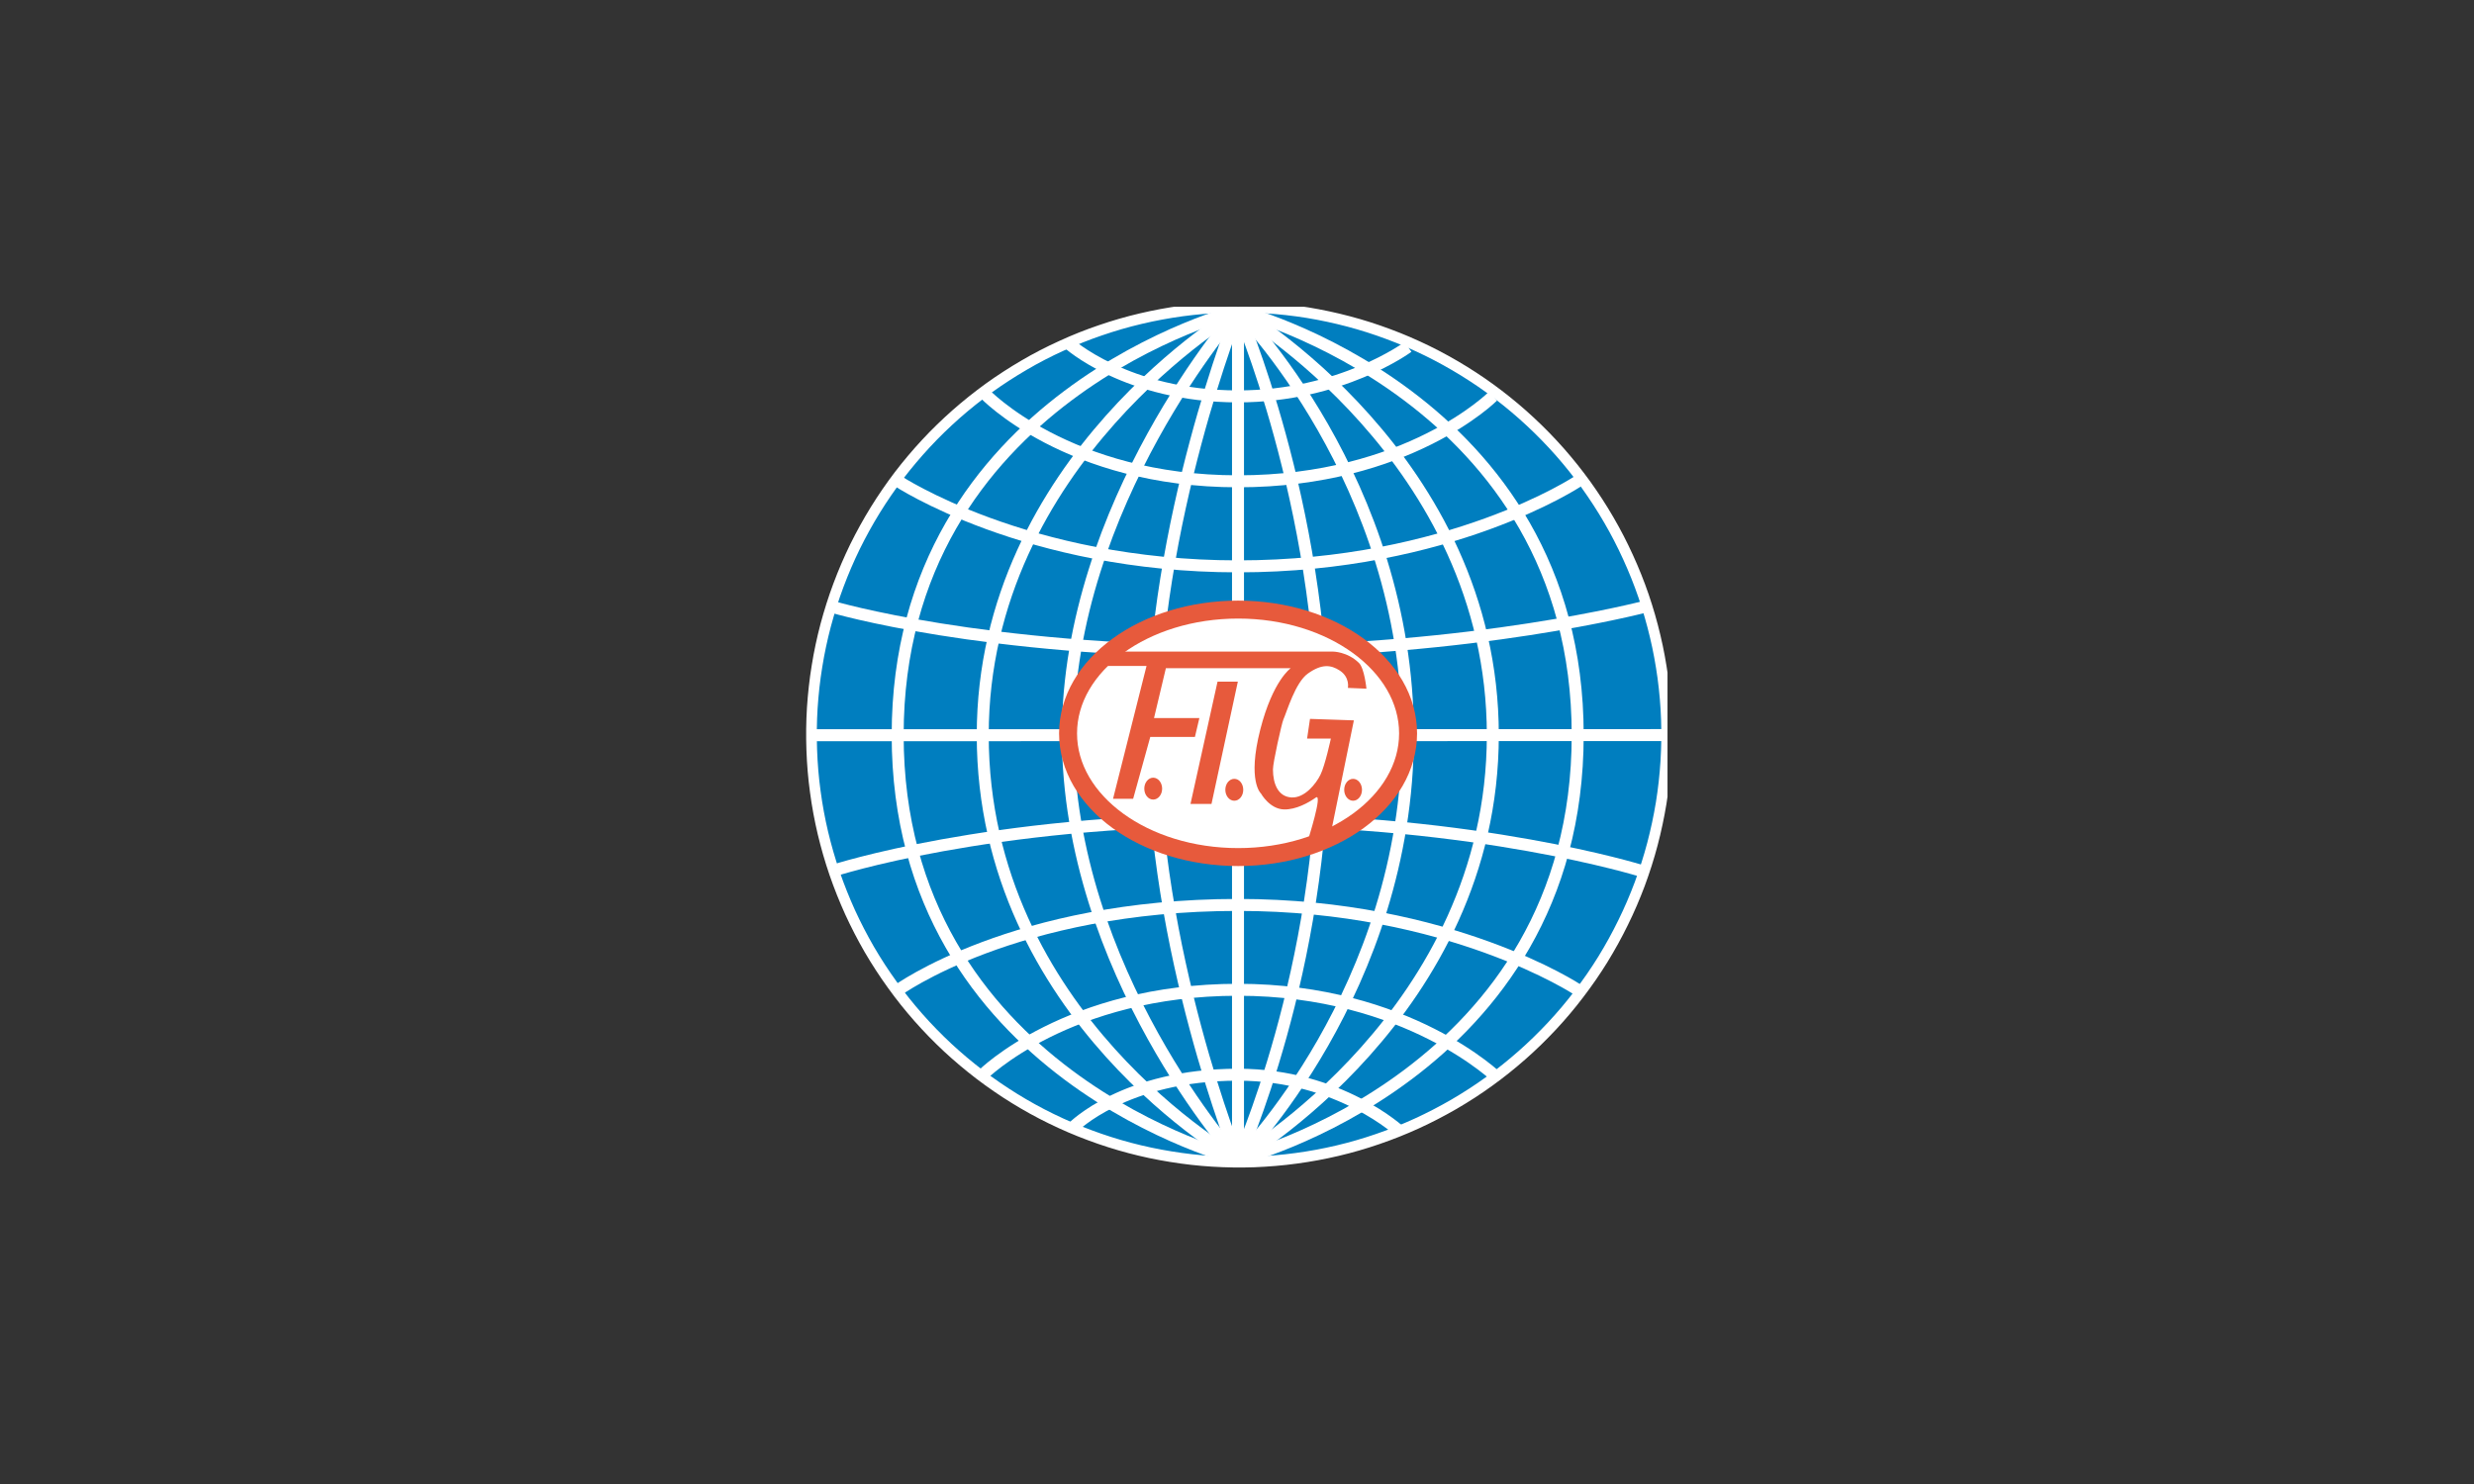
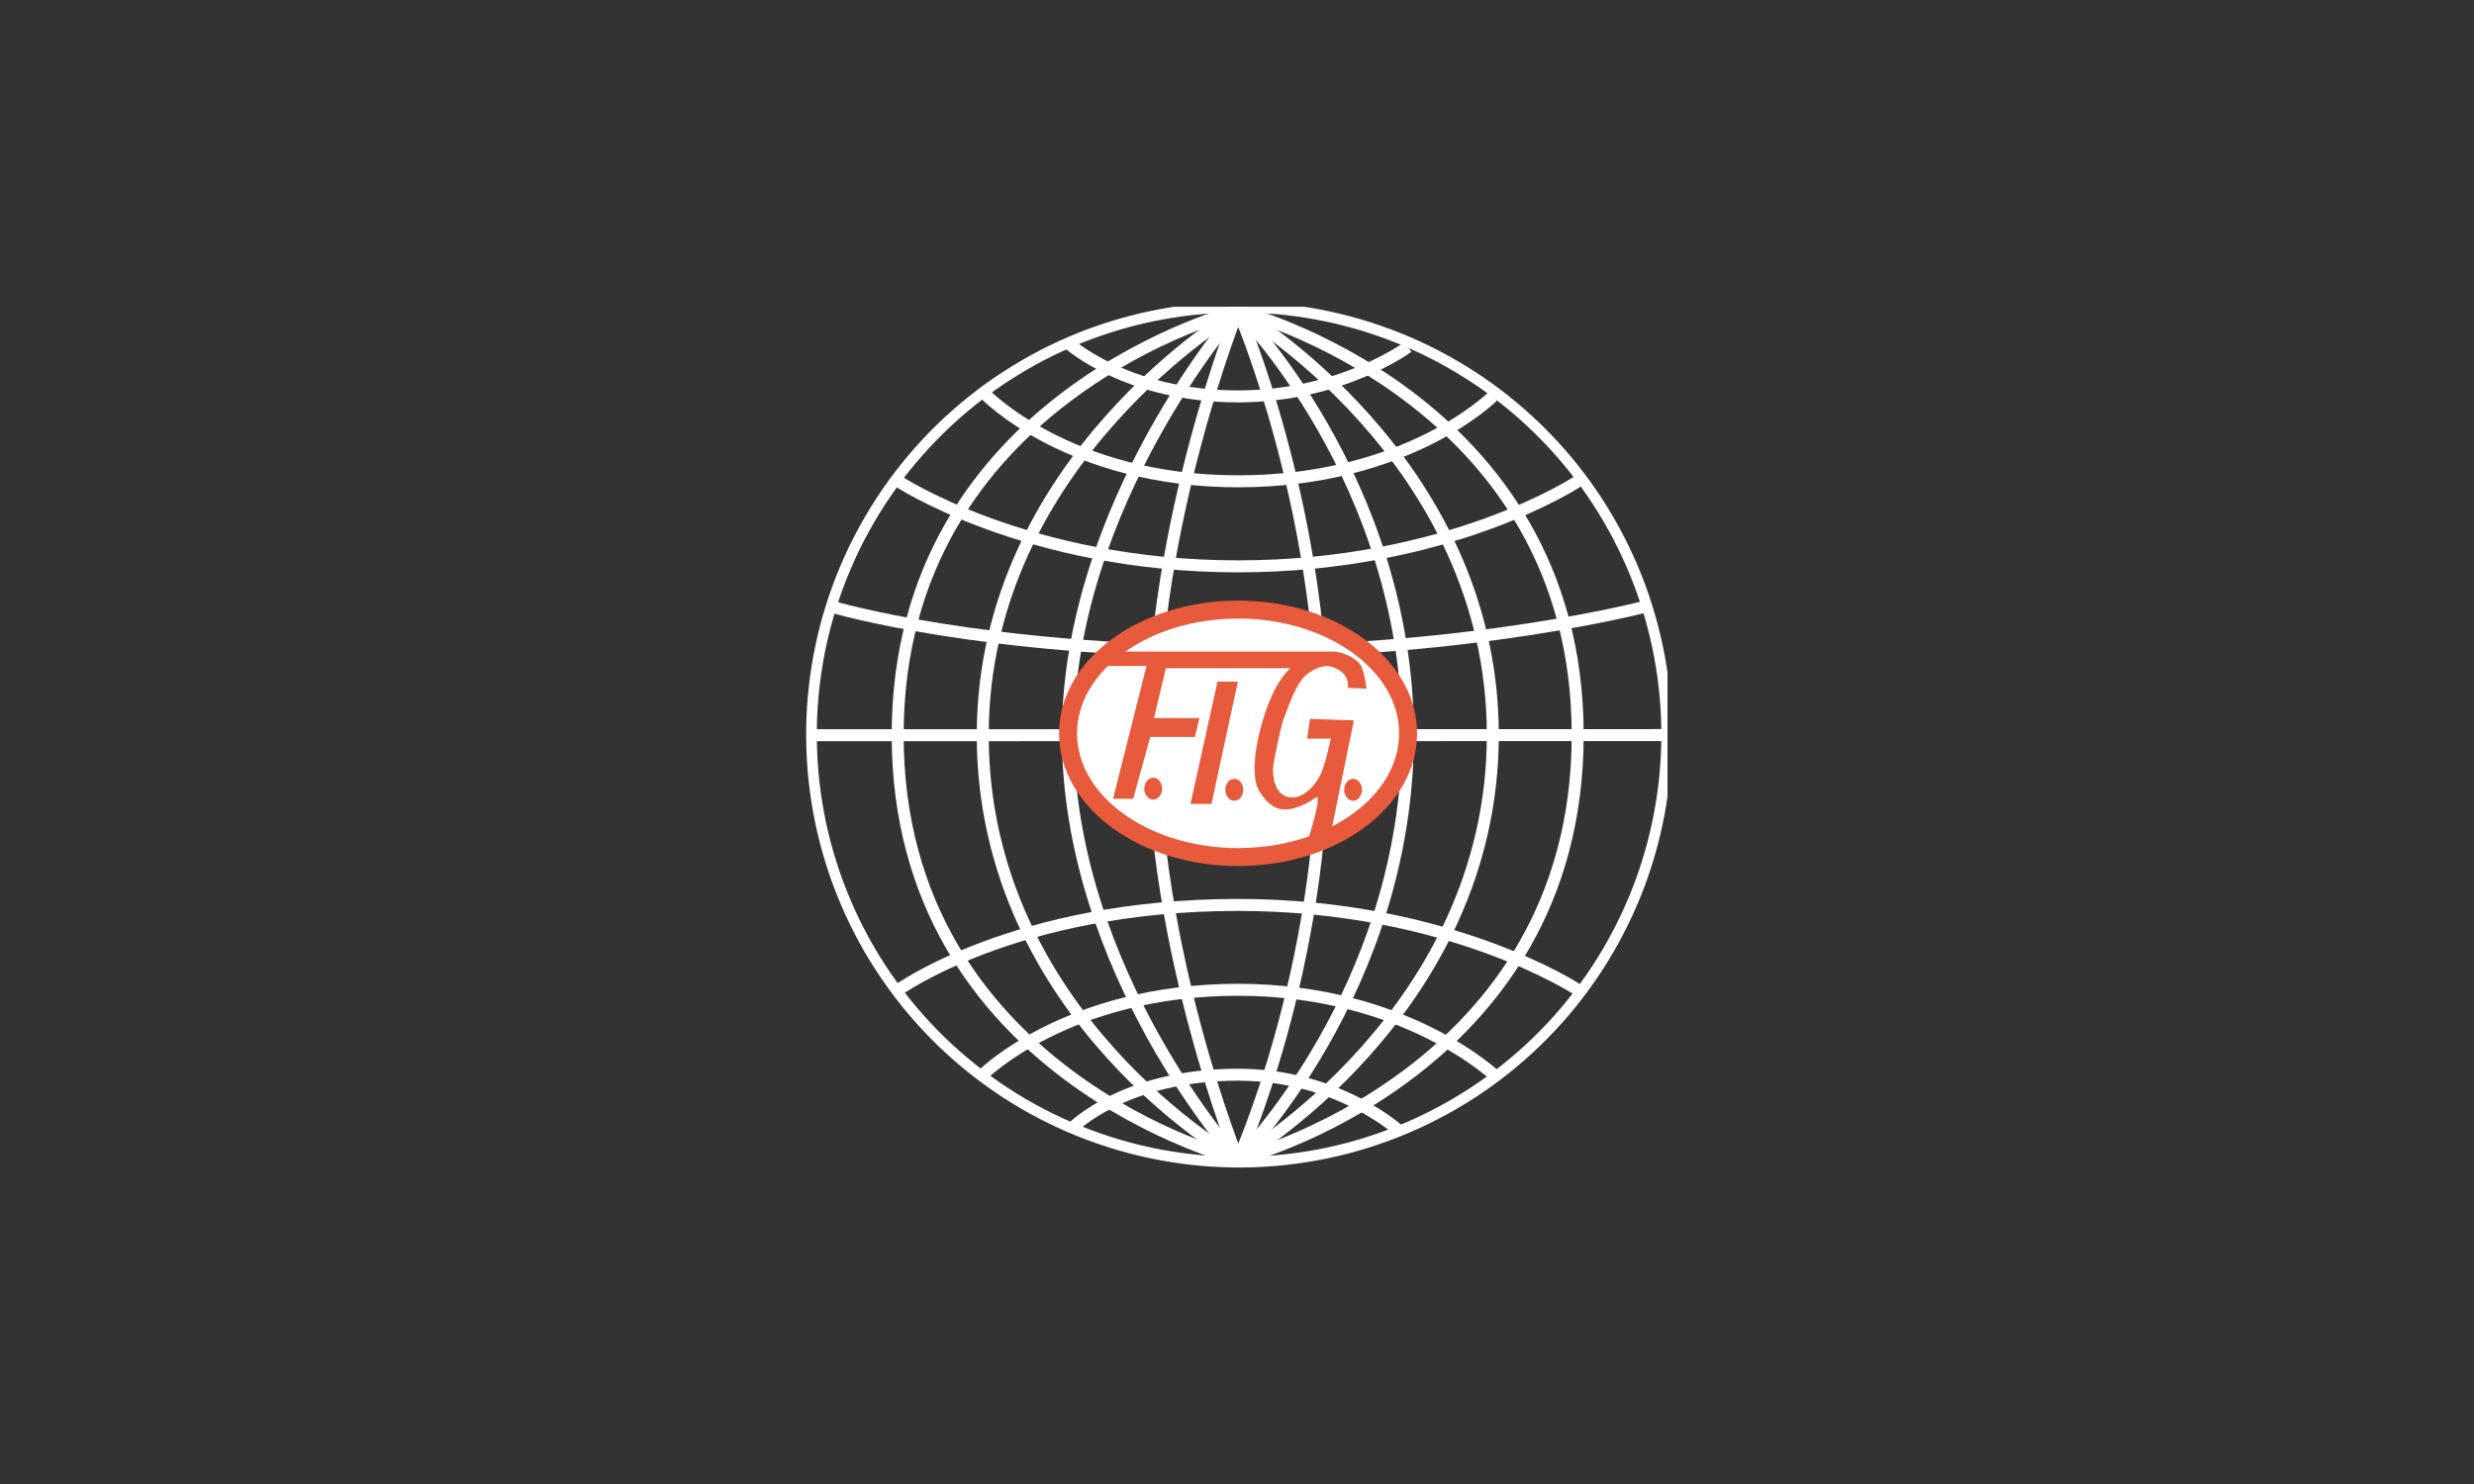
<svg xmlns="http://www.w3.org/2000/svg" width="200" zoomAndPan="magnify" viewBox="0 0 150 90" height="120" preserveAspectRatio="xMidYMid meet" version="1.2">
  <rect x="0" y="0" width="150" height="90" fill="#333333" stroke="none" />
  <defs>
    <clipPath id="76d0e46139">
-       <path d="M 49 18.602 L 101 18.602 L 101 71 L 49 71 Z M 49 18.602 " />
-     </clipPath>
+       </clipPath>
    <clipPath id="63b7a4256c">
      <path d="M 48.602 40 L 101.102 40 L 101.102 49 L 48.602 49 Z M 48.602 40 " />
    </clipPath>
    <clipPath id="e18565a63b">
      <path d="M 60 18.602 L 90 18.602 L 90 29 L 60 29 Z M 60 18.602 " />
    </clipPath>
    <clipPath id="e4c100b6b1">
      <path d="M 48.602 32 L 101.102 32 L 101.102 44 L 48.602 44 Z M 48.602 32 " />
    </clipPath>
    <clipPath id="3b376ccc1c">
      <path d="M 61 61 L 89 61 L 89 71.102 L 61 71.102 Z M 61 61 " />
    </clipPath>
    <clipPath id="7bbfd565a8">
-       <path d="M 48.602 45 L 101.102 45 L 101.102 57 L 48.602 57 Z M 48.602 45 " />
-     </clipPath>
+       </clipPath>
    <clipPath id="a0abc158d0">
      <path d="M 50 18.602 L 80 18.602 L 80 71.102 L 50 71.102 Z M 50 18.602 " />
    </clipPath>
    <clipPath id="192e625696">
      <path d="M 60 18.602 L 80 18.602 L 80 71.102 L 60 71.102 Z M 60 18.602 " />
    </clipPath>
    <clipPath id="140e74c66b">
      <path d="M 55 18.602 L 80 18.602 L 80 71.102 L 55 71.102 Z M 55 18.602 " />
    </clipPath>
    <clipPath id="218e7c51a2">
      <path d="M 65 18.602 L 80 18.602 L 80 71.102 L 65 71.102 Z M 65 18.602 " />
    </clipPath>
    <clipPath id="831a40f577">
      <path d="M 71 18.602 L 100 18.602 L 100 71.102 L 71 71.102 Z M 71 18.602 " />
    </clipPath>
    <clipPath id="f801fcae05">
      <path d="M 71 18.602 L 90 18.602 L 90 71.102 L 71 71.102 Z M 71 18.602 " />
    </clipPath>
    <clipPath id="37463095f1">
      <path d="M 71 18.602 L 95 18.602 L 95 71.102 L 71 71.102 Z M 71 18.602 " />
    </clipPath>
    <clipPath id="70cdb745d6">
      <path d="M 71 18.602 L 85 18.602 L 85 71.102 L 71 71.102 Z M 71 18.602 " />
    </clipPath>
    <clipPath id="f7ac4b5e30">
-       <path d="M 74 18.602 L 76 18.602 L 76 71 L 74 71 Z M 74 18.602 " />
-     </clipPath>
+       </clipPath>
    <clipPath id="b4b4480ff8">
      <path d="M 48.602 18.602 L 101.102 18.602 L 101.102 71.102 L 48.602 71.102 Z M 48.602 18.602 " />
    </clipPath>
  </defs>
  <g id="0c36e0ea1c">
    <g clip-rule="nonzero" clip-path="url(#76d0e46139)">
      <path style=" stroke:none;fill-rule:nonzero;fill:#007ebf;fill-opacity:1;" d="M 49.277 44.621 C 49.277 30.367 60.828 18.824 75.078 18.824 C 89.312 18.824 100.844 30.367 100.844 44.621 C 100.844 58.852 89.309 70.391 75.078 70.391 C 60.828 70.391 49.277 58.852 49.277 44.621 Z M 49.277 44.621 " />
    </g>
    <g clip-rule="nonzero" clip-path="url(#63b7a4256c)">
      <path style="fill:none;stroke-width:2.248;stroke-linecap:butt;stroke-linejoin:miter;stroke:#ffffff;stroke-opacity:1;stroke-miterlimit:3.864;" d="M 2.084 80.452 L 161.549 80.427 " transform="matrix(0.323,0,0,0.323,48.603,18.603)" />
    </g>
    <g clip-rule="nonzero" clip-path="url(#e18565a63b)">
      <path style="fill:none;stroke-width:2.248;stroke-linecap:butt;stroke-linejoin:miter;stroke:#ffffff;stroke-opacity:1;stroke-miterlimit:3.864;" d="M 49.977 6.783 C 49.977 6.783 60.92 16.832 81.913 16.832 C 101.312 16.832 113.801 7.556 113.801 7.556 " transform="matrix(0.323,0,0,0.323,48.603,18.603)" />
    </g>
    <path style="fill:none;stroke-width:2.248;stroke-linecap:butt;stroke-linejoin:miter;stroke:#ffffff;stroke-opacity:1;stroke-miterlimit:3.864;" d="M 34.334 16.301 C 34.334 16.301 49.977 32.776 81.925 32.776 C 113.813 32.776 129.745 16.82 129.745 16.82 " transform="matrix(0.323,0,0,0.323,48.603,18.603)" />
    <path style="fill:none;stroke-width:2.248;stroke-linecap:butt;stroke-linejoin:miter;stroke:#ffffff;stroke-opacity:1;stroke-miterlimit:3.864;" d="M 17.956 32.655 C 17.956 32.655 42.125 48.745 81.925 48.745 C 121.653 48.745 145.69 32.788 145.69 32.788 " transform="matrix(0.323,0,0,0.323,48.603,18.603)" />
    <g clip-rule="nonzero" clip-path="url(#e4c100b6b1)">
      <path style="fill:none;stroke-width:2.248;stroke-linecap:butt;stroke-linejoin:miter;stroke:#ffffff;stroke-opacity:1;stroke-miterlimit:3.864;" d="M 5.913 56.39 C 5.913 56.39 34.008 64.725 81.913 64.725 C 126.098 64.725 158.034 56.39 158.034 56.39 " transform="matrix(0.323,0,0,0.323,48.603,18.603)" />
    </g>
    <g clip-rule="nonzero" clip-path="url(#3b376ccc1c)">
      <path style="fill:none;stroke-width:2.248;stroke-linecap:butt;stroke-linejoin:miter;stroke:#ffffff;stroke-opacity:1;stroke-miterlimit:3.864;" d="M 112.485 155.014 C 112.485 155.014 101.058 144.192 81.913 144.192 C 60.666 144.192 50.979 154.048 50.979 154.048 " transform="matrix(0.323,0,0,0.323,48.603,18.603)" />
    </g>
    <path style="fill:none;stroke-width:2.248;stroke-linecap:butt;stroke-linejoin:miter;stroke:#ffffff;stroke-opacity:1;stroke-miterlimit:3.864;" d="M 130.736 144.904 C 130.736 144.904 113.801 128.248 81.913 128.248 C 49.977 128.248 33.996 144.192 33.996 144.192 " transform="matrix(0.323,0,0,0.323,48.603,18.603)" />
    <path style="fill:none;stroke-width:2.248;stroke-linecap:butt;stroke-linejoin:miter;stroke:#ffffff;stroke-opacity:1;stroke-miterlimit:3.864;" d="M 145.69 128.248 C 145.69 128.248 121.653 112.316 81.925 112.316 C 39.951 112.316 17.956 128.405 17.956 128.405 " transform="matrix(0.323,0,0,0.323,48.603,18.603)" />
    <g clip-rule="nonzero" clip-path="url(#7bbfd565a8)">
      <path style="fill:none;stroke-width:2.248;stroke-linecap:butt;stroke-linejoin:miter;stroke:#ffffff;stroke-opacity:1;stroke-miterlimit:3.864;" d="M 157.442 105.866 C 157.442 105.866 126.871 96.372 81.925 96.372 C 35.095 96.372 6.022 105.866 6.022 105.866 " transform="matrix(0.323,0,0,0.323,48.603,18.603)" />
    </g>
    <g clip-rule="nonzero" clip-path="url(#a0abc158d0)">
      <path style="fill:none;stroke-width:2.248;stroke-linecap:butt;stroke-linejoin:miter;stroke:#ffffff;stroke-opacity:1;stroke-miterlimit:3.864;" d="M 81.913 0.707 C 81.913 0.707 18.028 16.82 18.028 80.415 C 18.028 144.18 81.913 160.124 81.913 160.124 " transform="matrix(0.323,0,0,0.323,48.603,18.603)" />
    </g>
    <g clip-rule="nonzero" clip-path="url(#192e625696)">
      <path style="fill:none;stroke-width:2.248;stroke-linecap:butt;stroke-linejoin:miter;stroke:#ffffff;stroke-opacity:1;stroke-miterlimit:3.864;" d="M 81.913 0.707 C 81.913 0.707 49.977 36.943 49.977 80.415 C 49.977 124.878 81.913 160.124 81.913 160.124 " transform="matrix(0.323,0,0,0.323,48.603,18.603)" />
    </g>
    <g clip-rule="nonzero" clip-path="url(#140e74c66b)">
      <path style="fill:none;stroke-width:2.248;stroke-linecap:butt;stroke-linejoin:miter;stroke:#ffffff;stroke-opacity:1;stroke-miterlimit:3.864;" d="M 81.913 0.707 C 81.913 0.707 33.996 28.754 33.996 80.415 C 33.996 133.297 81.913 160.124 81.913 160.124 " transform="matrix(0.323,0,0,0.323,48.603,18.603)" />
    </g>
    <g clip-rule="nonzero" clip-path="url(#218e7c51a2)">
      <path style="fill:none;stroke-width:2.248;stroke-linecap:butt;stroke-linejoin:miter;stroke:#ffffff;stroke-opacity:1;stroke-miterlimit:3.864;" d="M 81.913 0.707 C 81.913 0.707 65.945 40.531 65.945 80.415 C 65.945 120.795 81.913 160.124 81.913 160.124 " transform="matrix(0.323,0,0,0.323,48.603,18.603)" />
    </g>
    <g clip-rule="nonzero" clip-path="url(#831a40f577)">
      <path style="fill:none;stroke-width:2.248;stroke-linecap:butt;stroke-linejoin:miter;stroke:#ffffff;stroke-opacity:1;stroke-miterlimit:3.864;" d="M 81.913 0.707 C 81.913 0.707 145.677 16.82 145.677 80.415 C 145.677 144.18 81.913 160.124 81.913 160.124 " transform="matrix(0.323,0,0,0.323,48.603,18.603)" />
    </g>
    <g clip-rule="nonzero" clip-path="url(#f801fcae05)">
      <path style="fill:none;stroke-width:2.248;stroke-linecap:butt;stroke-linejoin:miter;stroke:#ffffff;stroke-opacity:1;stroke-miterlimit:3.864;" d="M 81.913 0.707 C 81.913 0.707 113.801 32.631 113.801 80.415 C 113.801 128.236 81.913 160.124 81.913 160.124 " transform="matrix(0.323,0,0,0.323,48.603,18.603)" />
    </g>
    <g clip-rule="nonzero" clip-path="url(#37463095f1)">
      <path style="fill:none;stroke-width:2.248;stroke-linecap:butt;stroke-linejoin:miter;stroke:#ffffff;stroke-opacity:1;stroke-miterlimit:3.864;" d="M 81.913 0.707 C 81.913 0.707 129.745 28.5 129.745 80.415 C 129.745 132.536 81.913 160.124 81.913 160.124 " transform="matrix(0.323,0,0,0.323,48.603,18.603)" />
    </g>
    <g clip-rule="nonzero" clip-path="url(#70cdb745d6)">
      <path style="fill:none;stroke-width:2.248;stroke-linecap:butt;stroke-linejoin:miter;stroke:#ffffff;stroke-opacity:1;stroke-miterlimit:3.864;" d="M 81.913 0.707 C 81.913 0.707 97.652 36.847 97.845 80.415 C 98.063 124.503 81.913 160.124 81.913 160.124 " transform="matrix(0.323,0,0,0.323,48.603,18.603)" />
    </g>
    <g clip-rule="nonzero" clip-path="url(#f7ac4b5e30)">
      <path style="fill:none;stroke-width:2.248;stroke-linecap:butt;stroke-linejoin:miter;stroke:#ffffff;stroke-opacity:1;stroke-miterlimit:3.864;" d="M 81.913 0.707 L 81.913 160.136 " transform="matrix(0.323,0,0,0.323,48.603,18.603)" />
    </g>
    <path style="fill-rule:nonzero;fill:#ffffff;fill-opacity:1;stroke-width:3.372;stroke-linecap:butt;stroke-linejoin:miter;stroke:#e75a3c;stroke-opacity:1;stroke-miterlimit:3.864;" d="M 50.013 80.113 C 50.013 67.274 64.314 56.862 81.949 56.862 C 99.56 56.862 113.838 67.274 113.838 80.113 C 113.838 92.929 99.56 103.329 81.949 103.329 C 64.314 103.329 50.013 92.929 50.013 80.113 Z M 50.013 80.113 " transform="matrix(0.323,0,0,0.323,48.603,18.603)" />
    <path style=" stroke:none;fill-rule:nonzero;fill:#e75a3c;fill-opacity:1;" d="M 69.516 40.383 L 67.484 48.445 L 68.703 48.445 L 69.742 44.691 L 72.449 44.691 L 72.719 43.547 L 69.969 43.547 L 70.688 40.523 L 78.258 40.523 C 78.258 40.523 77.176 41.262 76.414 44.234 C 75.605 47.395 76.457 48.129 76.457 48.129 C 76.457 48.129 76.977 49.07 77.855 49.09 C 78.574 49.105 79.324 48.691 79.777 48.371 C 80.227 48.051 79.297 50.969 79.297 50.969 L 80.691 50.512 L 82.086 43.688 L 79.426 43.598 L 79.25 44.793 L 80.691 44.793 C 80.691 44.793 80.344 46.41 80.059 46.988 C 79.801 47.516 79.113 48.406 78.305 48.363 C 77.492 48.316 77.184 47.543 77.18 46.668 C 77.176 46.254 77.711 43.871 77.809 43.645 C 78.031 43.141 78.535 41.395 79.293 40.852 C 80.133 40.25 80.695 40.316 81.227 40.664 C 81.859 41.078 81.723 41.719 81.723 41.719 L 82.848 41.766 C 82.848 41.766 82.727 40.531 82.395 40.207 C 81.695 39.516 80.82 39.516 80.82 39.516 L 67.348 39.516 L 66.535 40.387 L 69.516 40.387 Z M 69.516 40.383 " />
    <path style=" stroke:none;fill-rule:nonzero;fill:#e75a3c;fill-opacity:1;" d="M 69.379 47.828 C 69.379 47.465 69.621 47.164 69.918 47.164 C 70.219 47.164 70.461 47.465 70.461 47.828 C 70.461 48.195 70.219 48.492 69.918 48.492 C 69.621 48.492 69.379 48.199 69.379 47.828 Z M 69.379 47.828 " />
    <path style=" stroke:none;fill-rule:nonzero;fill:#e75a3c;fill-opacity:1;" d="M 74.293 47.898 C 74.293 47.531 74.535 47.234 74.836 47.234 C 75.137 47.234 75.379 47.531 75.379 47.898 C 75.379 48.266 75.137 48.562 74.836 48.562 C 74.535 48.562 74.293 48.266 74.293 47.898 Z M 74.293 47.898 " />
    <path style=" stroke:none;fill-rule:nonzero;fill:#e75a3c;fill-opacity:1;" d="M 81.5 47.898 C 81.5 47.531 81.742 47.234 82.039 47.234 C 82.336 47.234 82.578 47.531 82.578 47.898 C 82.578 48.266 82.336 48.562 82.039 48.562 C 81.742 48.562 81.5 48.266 81.5 47.898 Z M 81.5 47.898 " />
    <path style=" stroke:none;fill-rule:nonzero;fill:#e75a3c;fill-opacity:1;" d="M 73.82 41.34 L 75.051 41.34 L 73.453 48.758 L 72.18 48.758 Z M 73.82 41.34 " />
    <g clip-rule="nonzero" clip-path="url(#b4b4480ff8)">
      <path style="fill:none;stroke-width:2;stroke-linecap:butt;stroke-linejoin:miter;stroke:#ffffff;stroke-opacity:1;stroke-miterlimit:4;" d="M 162.105 80.091 C 162.113 82.717 161.975 85.332 161.724 87.95 C 161.467 90.558 161.077 93.151 160.568 95.736 C 160.055 98.31 159.426 100.85 158.658 103.364 C 157.891 105.878 157.014 108.342 156.007 110.764 C 155.003 113.198 153.883 115.56 152.647 117.887 C 151.406 120.203 150.06 122.442 148.605 124.631 C 147.134 126.813 145.585 128.921 143.914 130.946 C 142.248 132.982 140.483 134.925 138.63 136.773 C 136.77 138.635 134.835 140.397 132.801 142.067 C 130.773 143.722 128.663 145.291 126.484 146.744 C 124.298 148.213 122.05 149.55 119.73 150.797 C 117.417 152.029 115.051 153.153 112.616 154.16 C 110.192 155.162 107.723 156.04 105.211 156.805 C 102.699 157.57 100.152 158.206 97.586 158.721 C 95.004 159.228 92.414 159.61 89.794 159.874 C 87.184 160.134 84.563 160.257 81.938 160.265 C 79.319 160.258 76.697 160.136 74.086 159.868 C 71.467 159.616 68.874 159.226 66.304 158.724 C 63.73 158.211 61.186 157.57 58.672 156.803 C 56.151 156.051 53.683 155.163 51.26 154.156 C 48.838 153.148 46.465 152.032 44.149 150.791 C 41.833 149.551 39.583 148.209 37.405 146.75 C 35.216 145.295 33.115 143.73 31.079 142.063 C 29.054 140.392 27.115 138.639 25.252 136.779 C 23.389 134.919 21.639 132.98 19.969 130.945 C 18.303 128.922 16.734 126.812 15.281 124.633 C 13.823 122.442 12.475 120.199 11.243 117.886 C 9.995 115.566 8.883 113.196 7.869 110.776 C 6.863 108.341 5.984 105.871 5.219 103.36 C 4.454 100.848 3.818 98.301 3.315 95.73 C 2.796 93.153 2.415 90.563 2.155 87.954 C 1.902 85.329 1.768 82.712 1.775 80.094 C 1.767 77.468 1.9 74.842 2.156 72.235 C 2.408 69.616 2.799 67.023 3.312 64.449 C 3.825 61.875 4.466 59.331 5.222 56.821 C 5.99 54.307 6.866 51.843 7.869 49.409 C 8.877 46.987 9.993 44.614 11.234 42.298 C 12.474 39.982 13.816 37.732 15.287 35.55 C 16.742 33.361 18.306 31.259 19.962 29.228 C 21.632 27.203 23.397 25.26 25.246 23.401 C 27.11 21.55 29.057 19.783 31.079 18.118 C 33.114 16.448 35.217 14.894 37.403 13.425 C 39.582 11.972 41.826 10.624 44.15 9.388 C 46.459 8.144 48.84 7.028 51.264 6.025 C 53.688 5.023 56.153 4.133 58.665 3.368 C 61.181 2.615 63.724 1.967 66.306 1.46 C 68.872 0.945 71.473 0.56 74.082 0.3 C 76.696 0.051 79.313 -0.083 81.942 -0.08 C 84.572 -0.077 87.183 0.049 89.801 0.301 C 92.413 0.569 95.002 0.948 97.576 1.461 C 100.15 1.974 102.705 2.61 105.215 3.367 C 107.729 4.134 110.197 5.022 112.615 6.018 C 115.049 7.021 117.415 8.153 119.727 9.382 C 122.042 10.623 124.297 11.976 126.486 13.431 C 128.664 14.89 130.765 16.455 132.801 18.122 C 134.833 19.777 136.777 21.542 138.628 23.406 C 140.486 25.254 142.253 27.201 143.907 29.228 C 145.577 31.263 147.142 33.362 148.599 35.552 C 150.053 37.731 151.405 39.986 152.648 42.295 C 153.881 44.608 155.008 46.985 156.011 49.409 C 157.013 51.832 157.891 54.302 158.656 56.814 C 159.421 59.326 160.058 61.873 160.576 64.45 C 161.079 67.021 161.465 69.622 161.725 72.231 C 161.985 74.84 162.108 77.462 162.105 80.091 Z M 162.105 80.091 " transform="matrix(0.113,-0.303,0.303,0.113,41.599,60.333)" />
    </g>
  </g>
</svg>